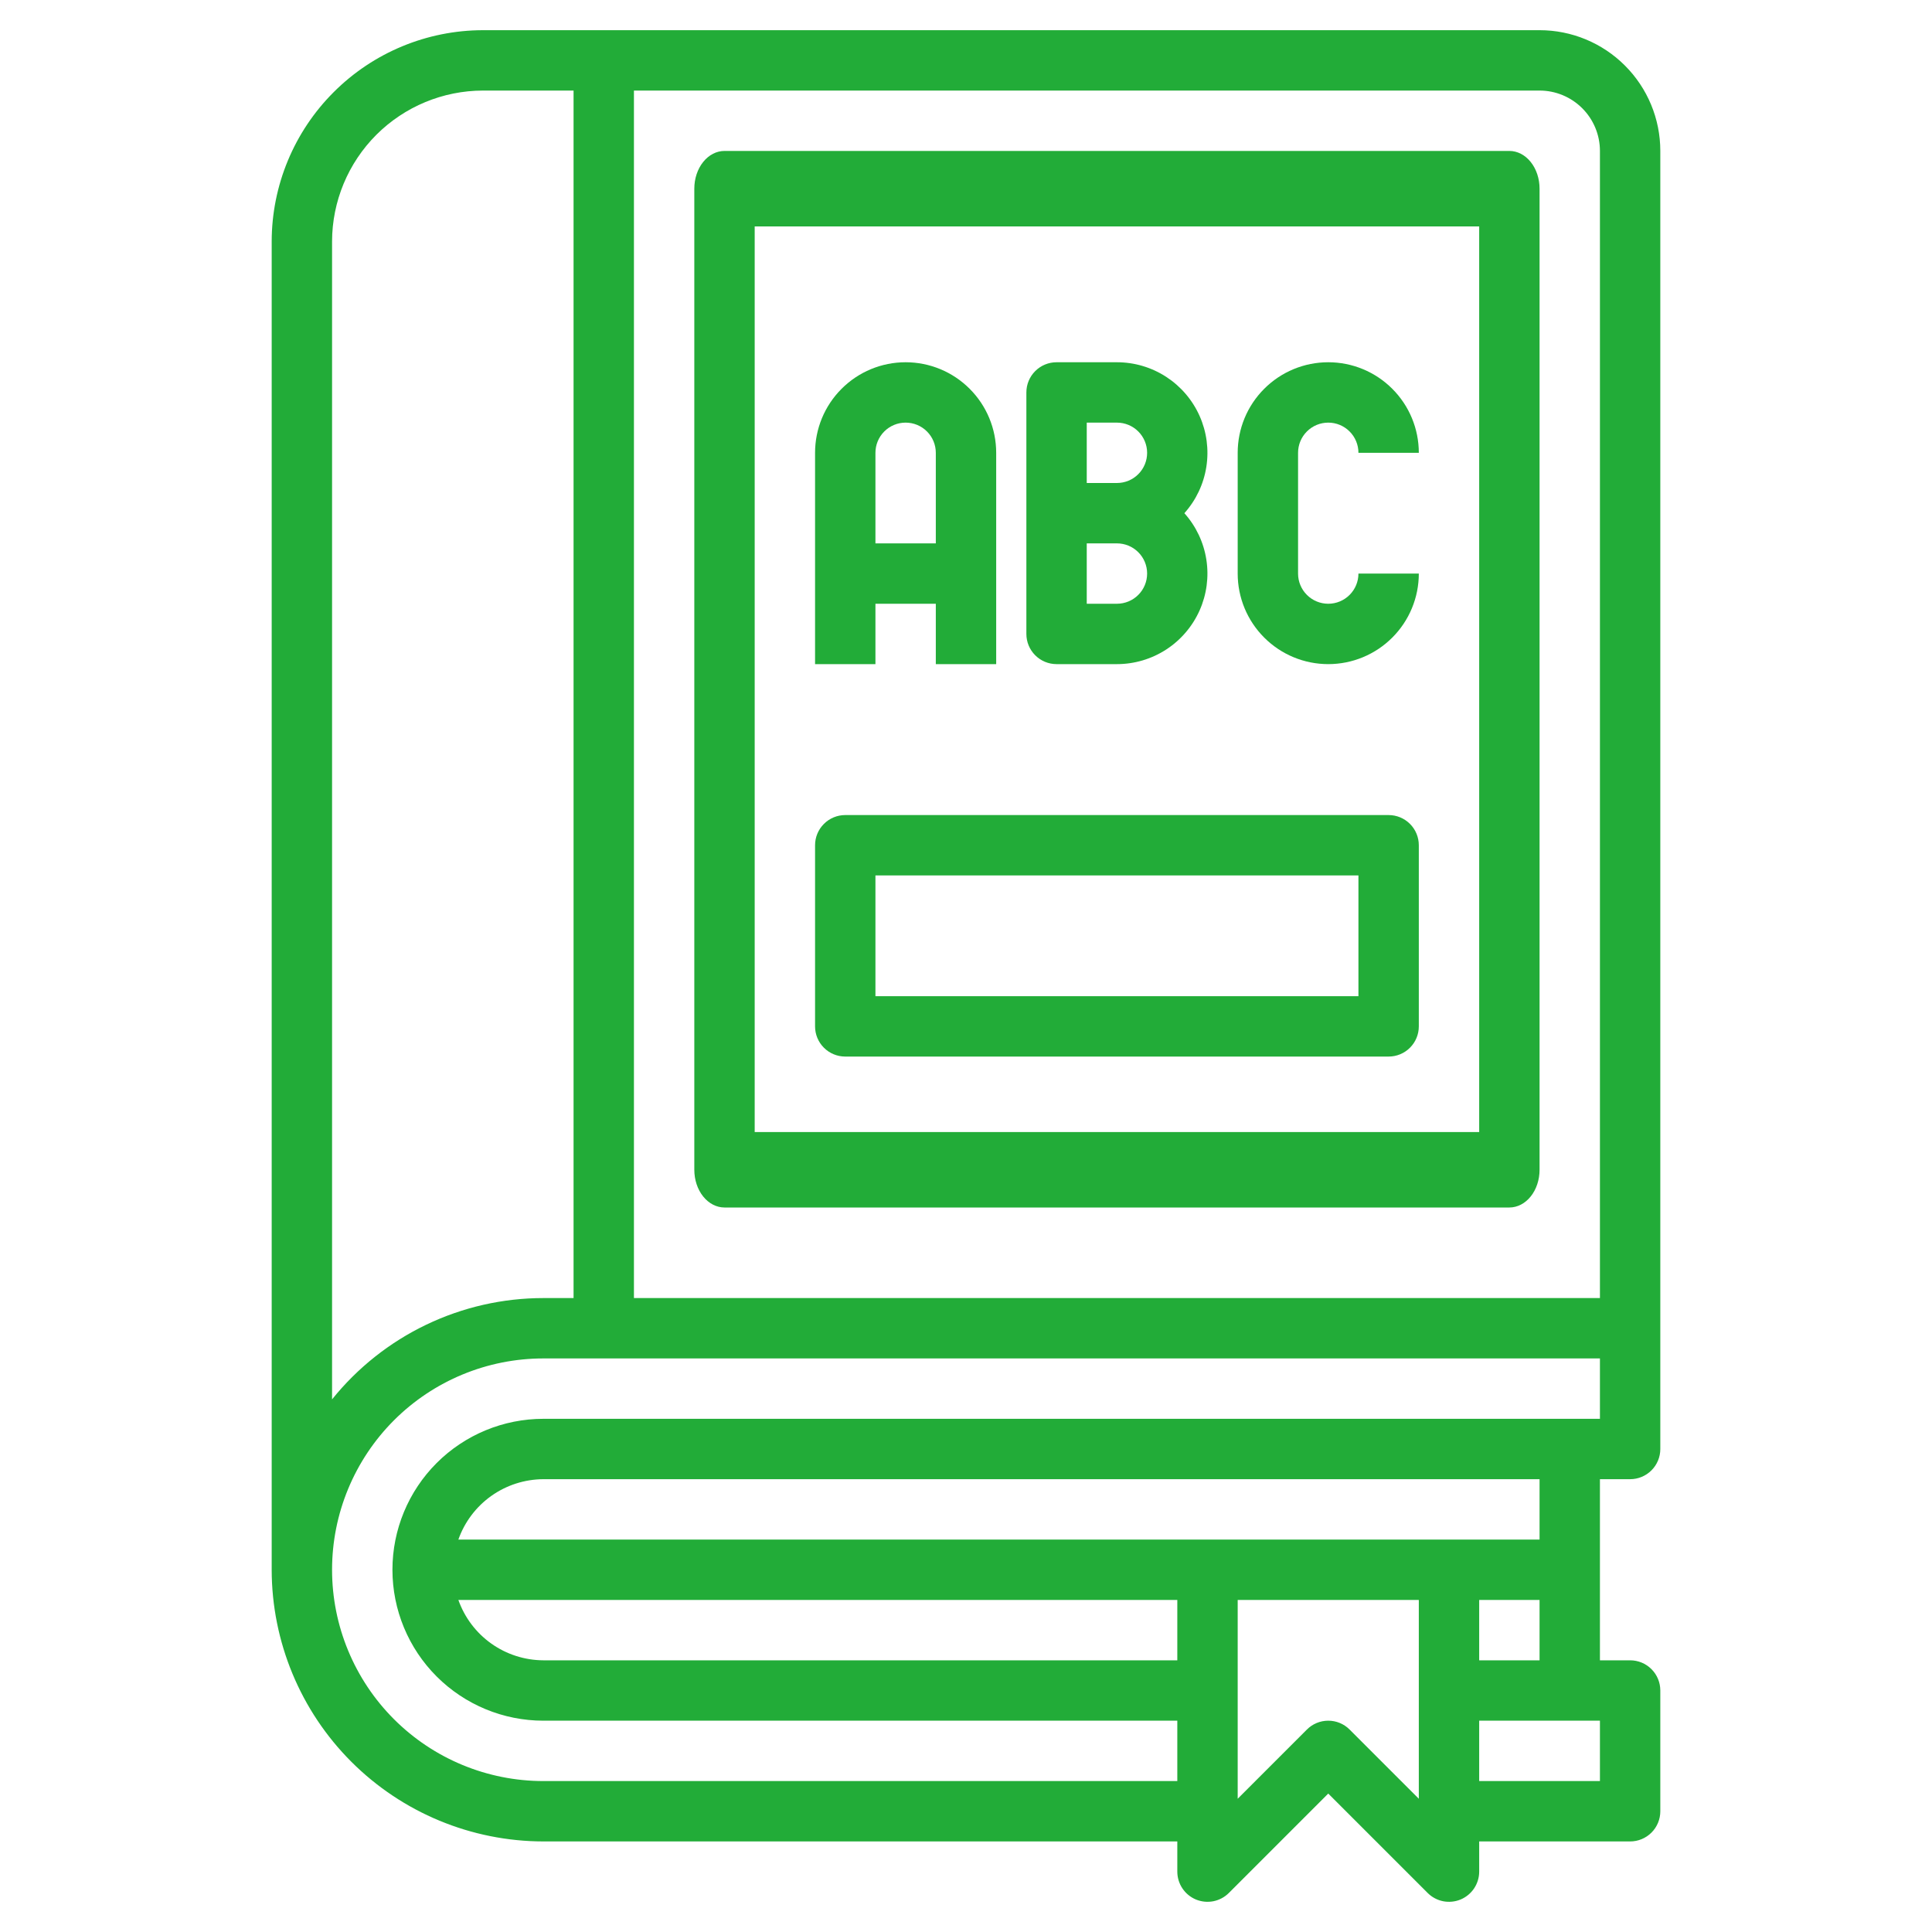
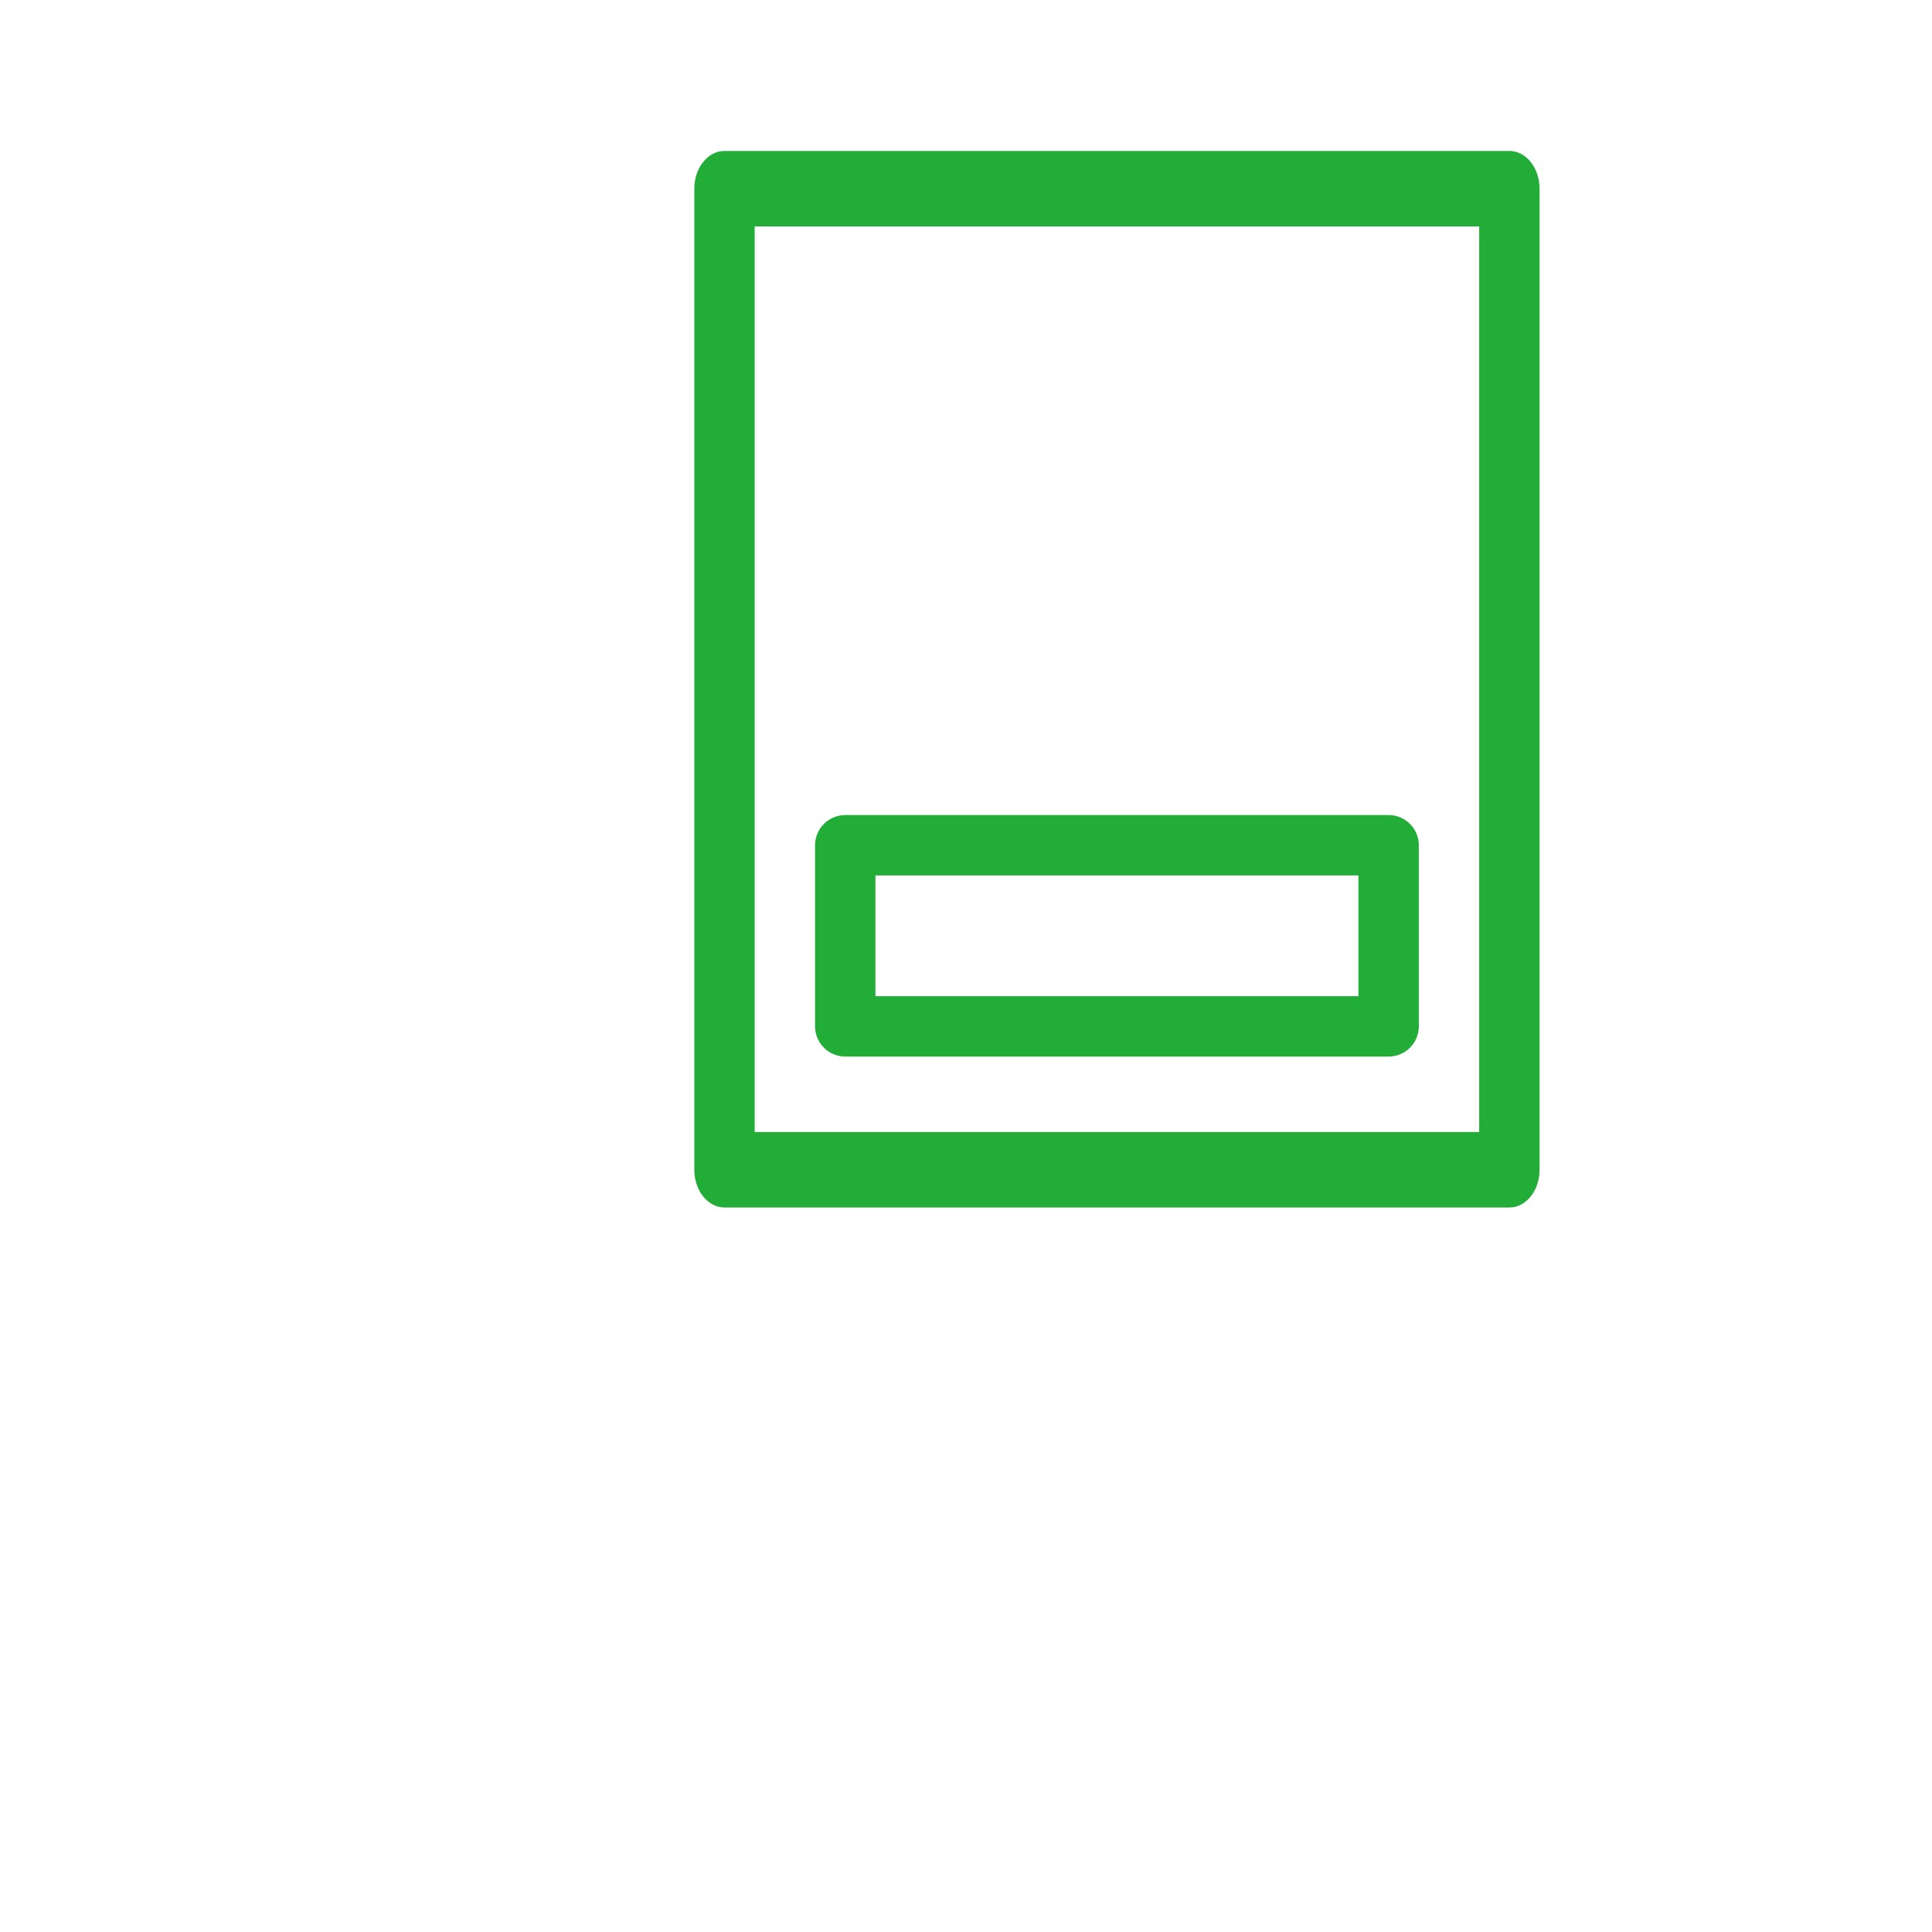
<svg xmlns="http://www.w3.org/2000/svg" width="64" height="64" viewBox="0 0 64 64" fill="none">
-   <path d="M54 49C54.265 49 54.52 48.895 54.707 48.707C54.895 48.52 55 48.265 55 48V5C55 3.939 54.579 2.922 53.828 2.172C53.078 1.421 52.061 1 51 1H16C14.144 1.002 12.365 1.74 11.053 3.053C9.74 4.365 9.002 6.144 9 8V52C9.003 54.386 9.952 56.674 11.639 58.361C13.326 60.048 15.614 60.997 18 61H39V62C39 62.198 39.059 62.391 39.169 62.556C39.279 62.72 39.435 62.848 39.617 62.924C39.8 62.999 40.001 63.019 40.195 62.981C40.389 62.942 40.567 62.847 40.707 62.707L44 59.414L47.293 62.707C47.433 62.847 47.611 62.942 47.805 62.981C47.999 63.019 48.2 62.999 48.383 62.924C48.565 62.848 48.721 62.72 48.831 62.556C48.941 62.391 49 62.198 49 62V61H54C54.265 61 54.52 60.895 54.707 60.707C54.895 60.52 55 60.265 55 60V56C55 55.735 54.895 55.48 54.707 55.293C54.52 55.105 54.265 55 54 55H53V49H54ZM53 5V43H21V3H51C51.53 3 52.039 3.211 52.414 3.586C52.789 3.961 53 4.47 53 5ZM11 8C11.002 6.674 11.529 5.404 12.466 4.466C13.404 3.529 14.674 3.002 16 3H19V43H18C16.657 43 15.33 43.302 14.119 43.883C12.907 44.464 11.842 45.309 11 46.356V8ZM18 59C16.143 59 14.363 58.263 13.05 56.95C11.738 55.637 11 53.856 11 52C11 50.144 11.738 48.363 13.05 47.05C14.363 45.737 16.143 45 18 45H53V47H18C16.674 47 15.402 47.527 14.464 48.465C13.527 49.402 13 50.674 13 52C13 53.326 13.527 54.598 14.464 55.535C15.402 56.473 16.674 57 18 57H39V59H18ZM15.184 53H39V55H18C17.382 54.997 16.779 54.804 16.275 54.446C15.771 54.088 15.39 53.583 15.184 53ZM44.707 57.293C44.52 57.105 44.265 57 44 57C43.735 57 43.48 57.105 43.293 57.293L41 59.586V53H47V59.586L44.707 57.293ZM53 59H49V57H53V59ZM49 55V53H51V55H49ZM51 51H15.184C15.39 50.417 15.771 49.912 16.275 49.554C16.779 49.196 17.382 49.003 18 49H51V51Z" fill="#22AC38" />
  <path d="M24 40H50C50.265 40 50.52 39.868 50.707 39.634C50.895 39.4 51 39.081 51 38.75V6.25C51 5.918 50.895 5.601 50.707 5.366C50.52 5.132 50.265 5 50 5H24C23.735 5 23.48 5.132 23.293 5.366C23.105 5.601 23 5.918 23 6.25V38.75C23 39.081 23.105 39.4 23.293 39.634C23.48 39.868 23.735 40 24 40ZM25 7.5H49V37.5H25V7.5Z" fill="#22AC38" />
-   <path d="M29 20H31V22H33V15C33 14.204 32.684 13.441 32.121 12.879C31.559 12.316 30.796 12 30 12C29.204 12 28.441 12.316 27.879 12.879C27.316 13.441 27 14.204 27 15V22H29V20ZM30 14C30.265 14 30.52 14.105 30.707 14.293C30.895 14.48 31 14.735 31 15V18H29V15C29 14.735 29.105 14.48 29.293 14.293C29.48 14.105 29.735 14 30 14Z" fill="#22AC38" />
-   <path d="M35 22H37C37.579 22 38.145 21.832 38.631 21.517C39.117 21.201 39.501 20.752 39.737 20.224C39.973 19.695 40.051 19.11 39.962 18.538C39.873 17.965 39.62 17.431 39.234 17C39.62 16.569 39.873 16.035 39.962 15.463C40.051 14.89 39.973 14.305 39.737 13.776C39.501 13.248 39.117 12.799 38.631 12.483C38.145 12.168 37.579 12 37 12H35C34.735 12 34.48 12.105 34.293 12.293C34.105 12.48 34 12.735 34 13V21C34 21.265 34.105 21.52 34.293 21.707C34.48 21.895 34.735 22 35 22ZM36 14H37C37.265 14 37.52 14.105 37.707 14.293C37.895 14.48 38 14.735 38 15C38 15.265 37.895 15.52 37.707 15.707C37.52 15.895 37.265 16 37 16H36V14ZM36 18H37C37.265 18 37.52 18.105 37.707 18.293C37.895 18.48 38 18.735 38 19C38 19.265 37.895 19.52 37.707 19.707C37.52 19.895 37.265 20 37 20H36V18Z" fill="#22AC38" />
-   <path d="M44 14C44.265 14 44.52 14.105 44.707 14.293C44.895 14.48 45 14.735 45 15H47C47 14.204 46.684 13.441 46.121 12.879C45.559 12.316 44.796 12 44 12C43.204 12 42.441 12.316 41.879 12.879C41.316 13.441 41 14.204 41 15V19C41 19.796 41.316 20.559 41.879 21.121C42.441 21.684 43.204 22 44 22C44.796 22 45.559 21.684 46.121 21.121C46.684 20.559 47 19.796 47 19H45C45 19.265 44.895 19.52 44.707 19.707C44.52 19.895 44.265 20 44 20C43.735 20 43.48 19.895 43.293 19.707C43.105 19.52 43 19.265 43 19V15C43 14.735 43.105 14.48 43.293 14.293C43.48 14.105 43.735 14 44 14Z" fill="#22AC38" />
  <path d="M46 27H28C27.735 27 27.48 27.105 27.293 27.293C27.105 27.48 27 27.735 27 28V34C27 34.265 27.105 34.52 27.293 34.707C27.48 34.895 27.735 35 28 35H46C46.265 35 46.52 34.895 46.707 34.707C46.895 34.52 47 34.265 47 34V28C47 27.735 46.895 27.48 46.707 27.293C46.52 27.105 46.265 27 46 27ZM45 33H29V29H45V33Z" fill="#22AC38" />
</svg>